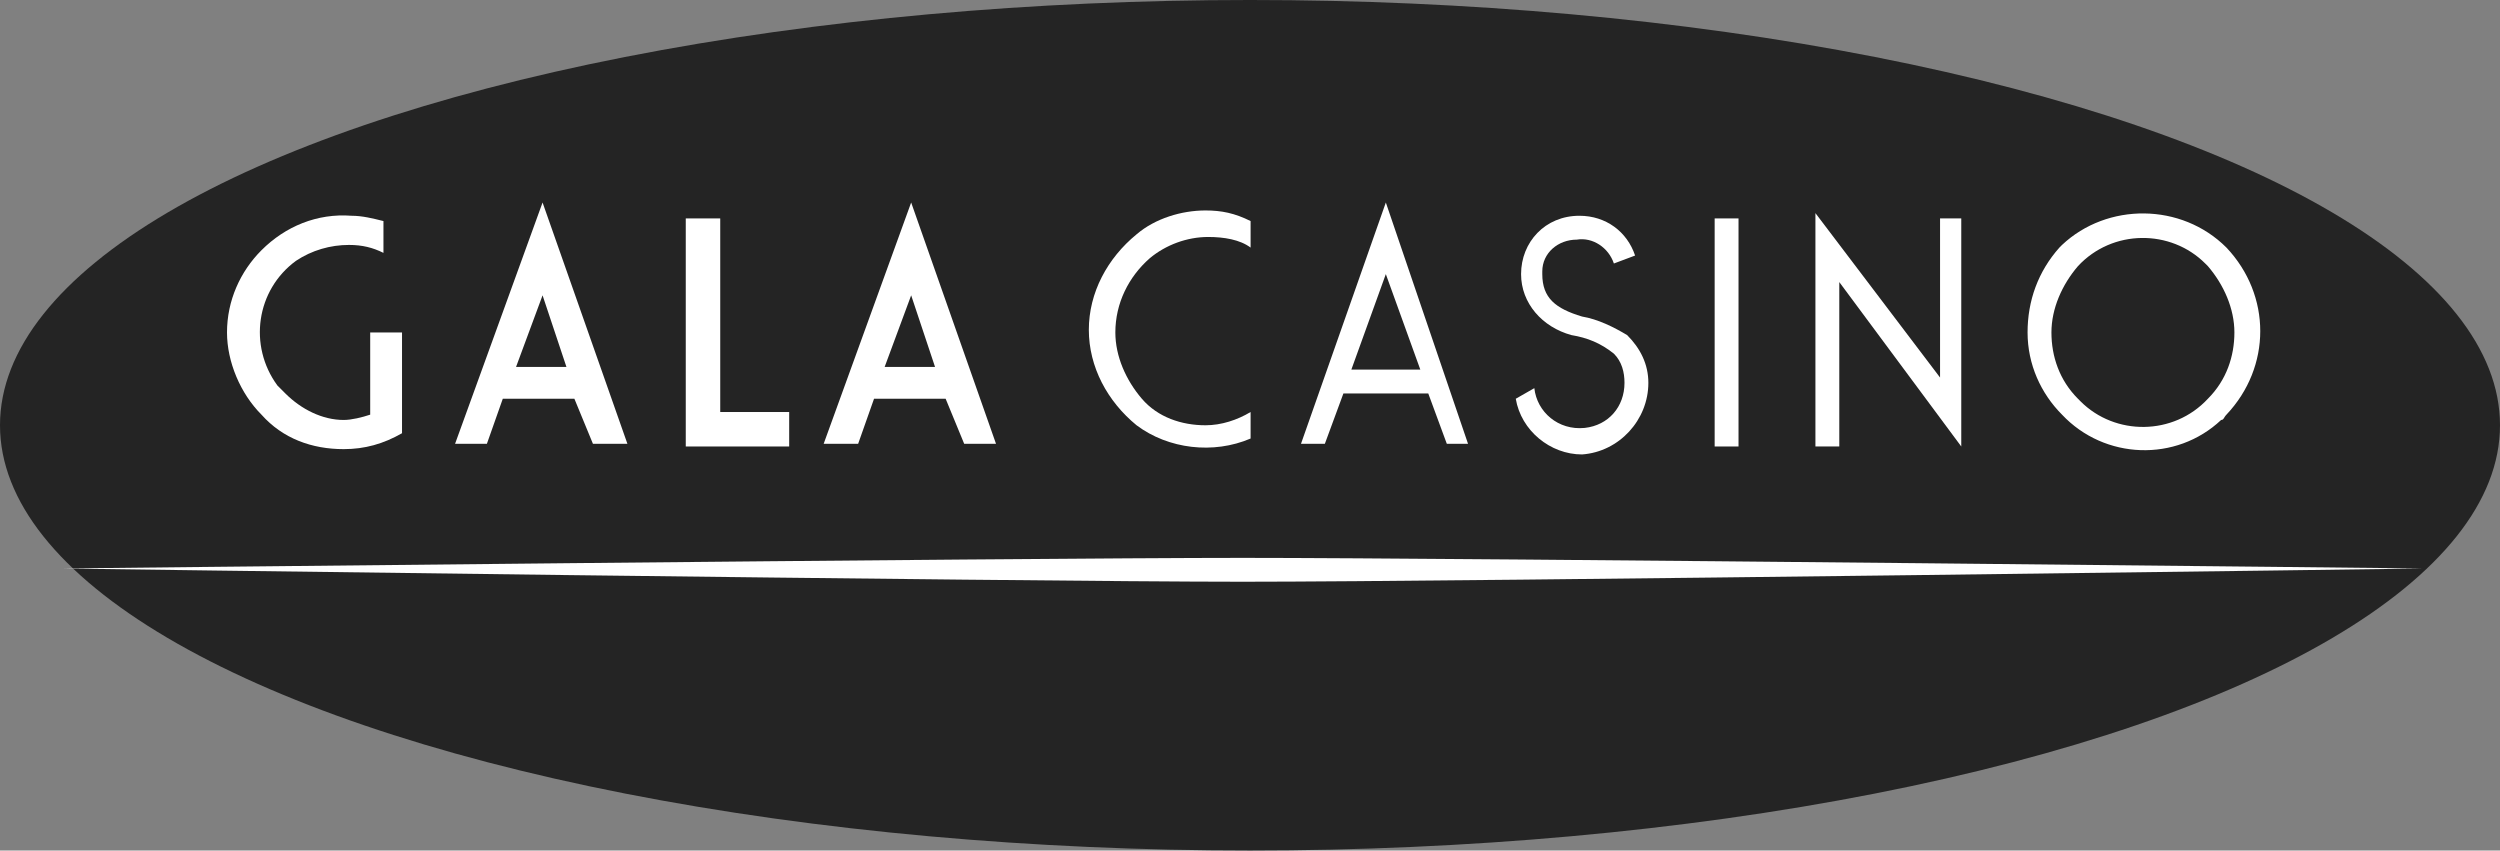
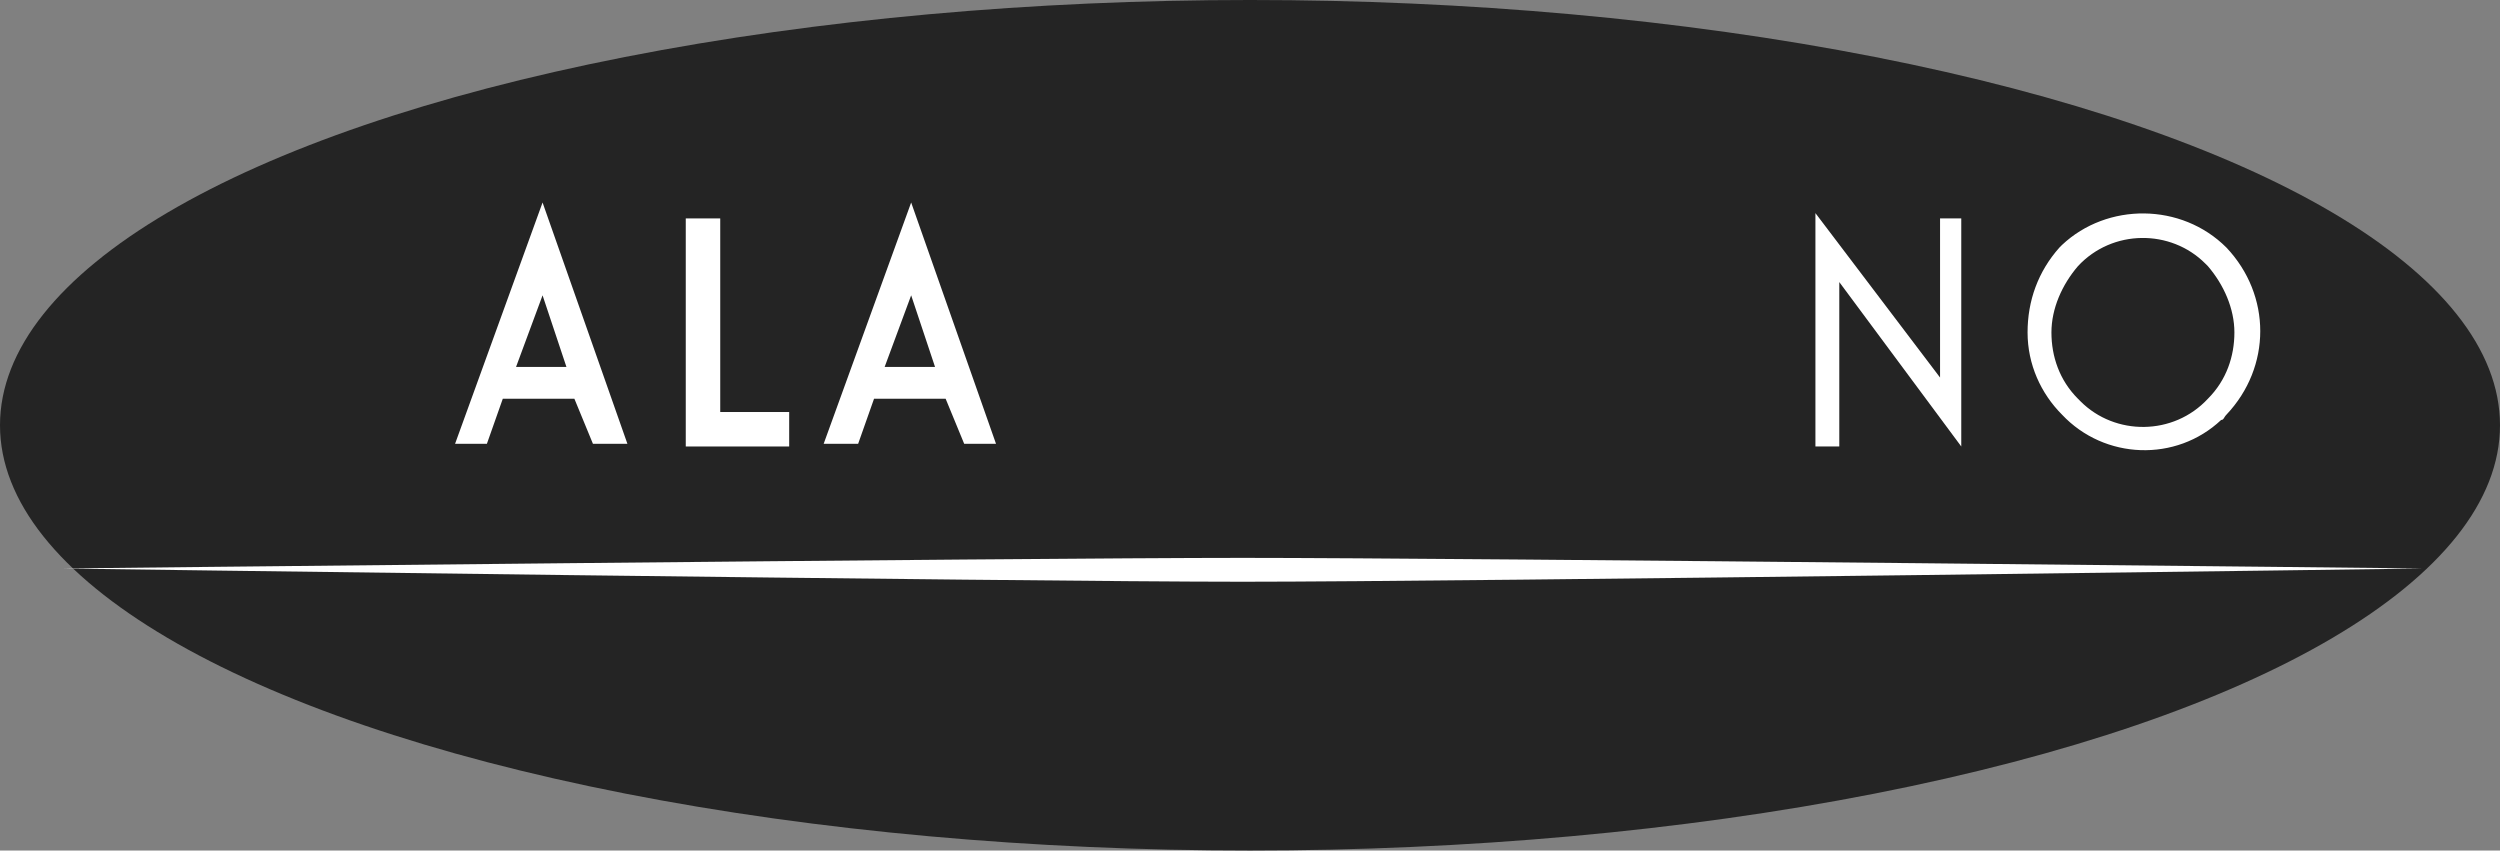
<svg xmlns="http://www.w3.org/2000/svg" width="679" height="231" viewBox="0 0 679 231" fill="none">
  <rect x="0" y="0" width="679" height="231" fill="#808080" stroke="none" />
  <ellipse cx="339.5" cy="115.5" rx="339.5" ry="115.5" fill="#242424" />
-   <path d="M93.344 121.985C84.701 121.985 76.779 119.104 71.017 112.622C65.255 106.859 61.654 98.216 61.654 90.293C61.654 81.65 65.255 73.727 71.017 67.964C77.499 61.482 86.142 57.88 95.504 58.601C98.385 58.601 101.266 59.321 104.147 60.041V68.685C101.266 67.244 98.385 66.524 94.784 66.524C89.743 66.524 84.701 67.964 80.38 70.845C69.576 78.769 67.416 93.894 75.338 104.699C76.058 105.419 76.779 106.139 77.499 106.859C81.82 111.181 87.582 114.062 93.344 114.062C95.504 114.062 98.385 113.342 100.546 112.622V90.293H109.189V117.664C104.147 120.545 99.106 121.985 93.344 121.985Z" fill="white" />
  <path d="M170.408 120.545L147.361 55L123.593 120.545H132.236L136.557 108.301H156.003L161.045 120.545H170.408ZM140.158 99.657L147.361 80.21L153.843 99.657H140.158Z" fill="white" />
  <path d="M186.253 59.322H195.616V111.903H214.342V121.266H186.253V59.322Z" fill="white" />
  <path d="M270.519 120.545L247.472 55L223.704 120.545H233.067L237.389 108.301H256.835L261.876 120.545H270.519ZM240.27 99.657L247.472 80.21L253.954 99.657H240.27Z" fill="white" />
-   <path d="M328.137 64.363C322.375 64.363 316.613 66.524 312.292 70.125C306.53 75.167 302.929 82.37 302.929 90.293C302.929 96.775 305.81 103.258 310.131 108.3C314.453 113.342 320.935 115.503 327.417 115.503C331.738 115.503 336.06 114.062 339.661 111.901V119.104C329.577 123.426 317.334 121.985 308.691 115.503C300.768 109.02 295.727 99.657 295.727 89.573C295.727 79.489 300.768 70.125 308.691 63.643C313.733 59.321 320.935 57.16 327.417 57.16C331.738 57.16 335.339 57.88 339.661 60.041V67.244C336.78 65.083 332.458 64.363 328.137 64.363Z" fill="white" />
-   <path d="M353.345 120.545H359.827L364.869 106.86H387.916L392.957 120.545H398.719L376.392 55L353.345 120.545ZM367.029 100.378L376.392 74.448L385.755 100.378H367.029Z" fill="white" />
-   <path d="M416.725 105.42C417.445 111.902 423.207 116.944 430.409 116.224C436.891 115.504 441.212 110.462 441.212 103.979C441.212 101.098 440.492 98.217 438.331 96.056C434.73 93.175 431.129 91.734 426.808 91.014C418.885 88.853 413.124 82.371 413.124 74.448C413.124 65.804 419.606 58.602 428.969 58.602C436.171 58.602 441.933 62.923 444.093 69.406L438.331 71.567C436.891 67.245 432.57 64.364 428.248 65.084C423.207 65.084 418.885 68.686 418.885 73.727V74.448C418.885 80.93 422.486 83.811 429.689 85.972C434.01 86.692 438.331 88.853 441.933 91.014C445.534 94.615 447.694 98.937 447.694 103.979C447.694 114.063 439.772 122.706 429.689 123.427C421.046 123.427 413.124 116.944 411.683 108.301L416.725 105.42Z" fill="white" />
-   <path d="M472.182 59.322H465.7V121.266H472.182V59.322Z" fill="white" />
  <path d="M493.069 57.881L526.919 102.538V59.321H532.681V121.265L499.551 76.608V121.265H493.069V57.881Z" fill="white" />
  <path d="M550.687 90.293C550.687 98.937 554.288 106.86 560.049 112.622C571.573 124.867 591.019 125.587 603.263 114.063C603.983 114.063 603.983 113.342 604.703 112.622C616.947 99.657 616.947 80.209 604.703 67.244C592.46 55 572.293 55 560.049 66.524L559.329 67.244C553.567 73.727 550.687 81.65 550.687 90.293ZM557.169 90.293C557.169 83.811 560.049 77.328 564.371 72.286C573.734 62.202 589.579 62.202 598.942 71.566C598.942 71.566 598.942 71.566 599.662 72.286C603.983 77.328 606.864 83.811 606.864 90.293C606.864 96.776 604.703 103.258 599.662 108.3C590.299 118.384 574.454 118.384 565.091 109.021C565.091 109.021 565.091 109.021 564.371 108.3C559.329 103.258 557.169 96.776 557.169 90.293Z" fill="white" />
  <path d="M337.5 158C397.999 158 658 154.399 658 154.399C658 154.399 397.999 151.518 337.5 151.518C277.001 151.518 17 154.399 17 154.399C17 154.399 277.001 158 337.5 158Z" fill="white" />
</svg>